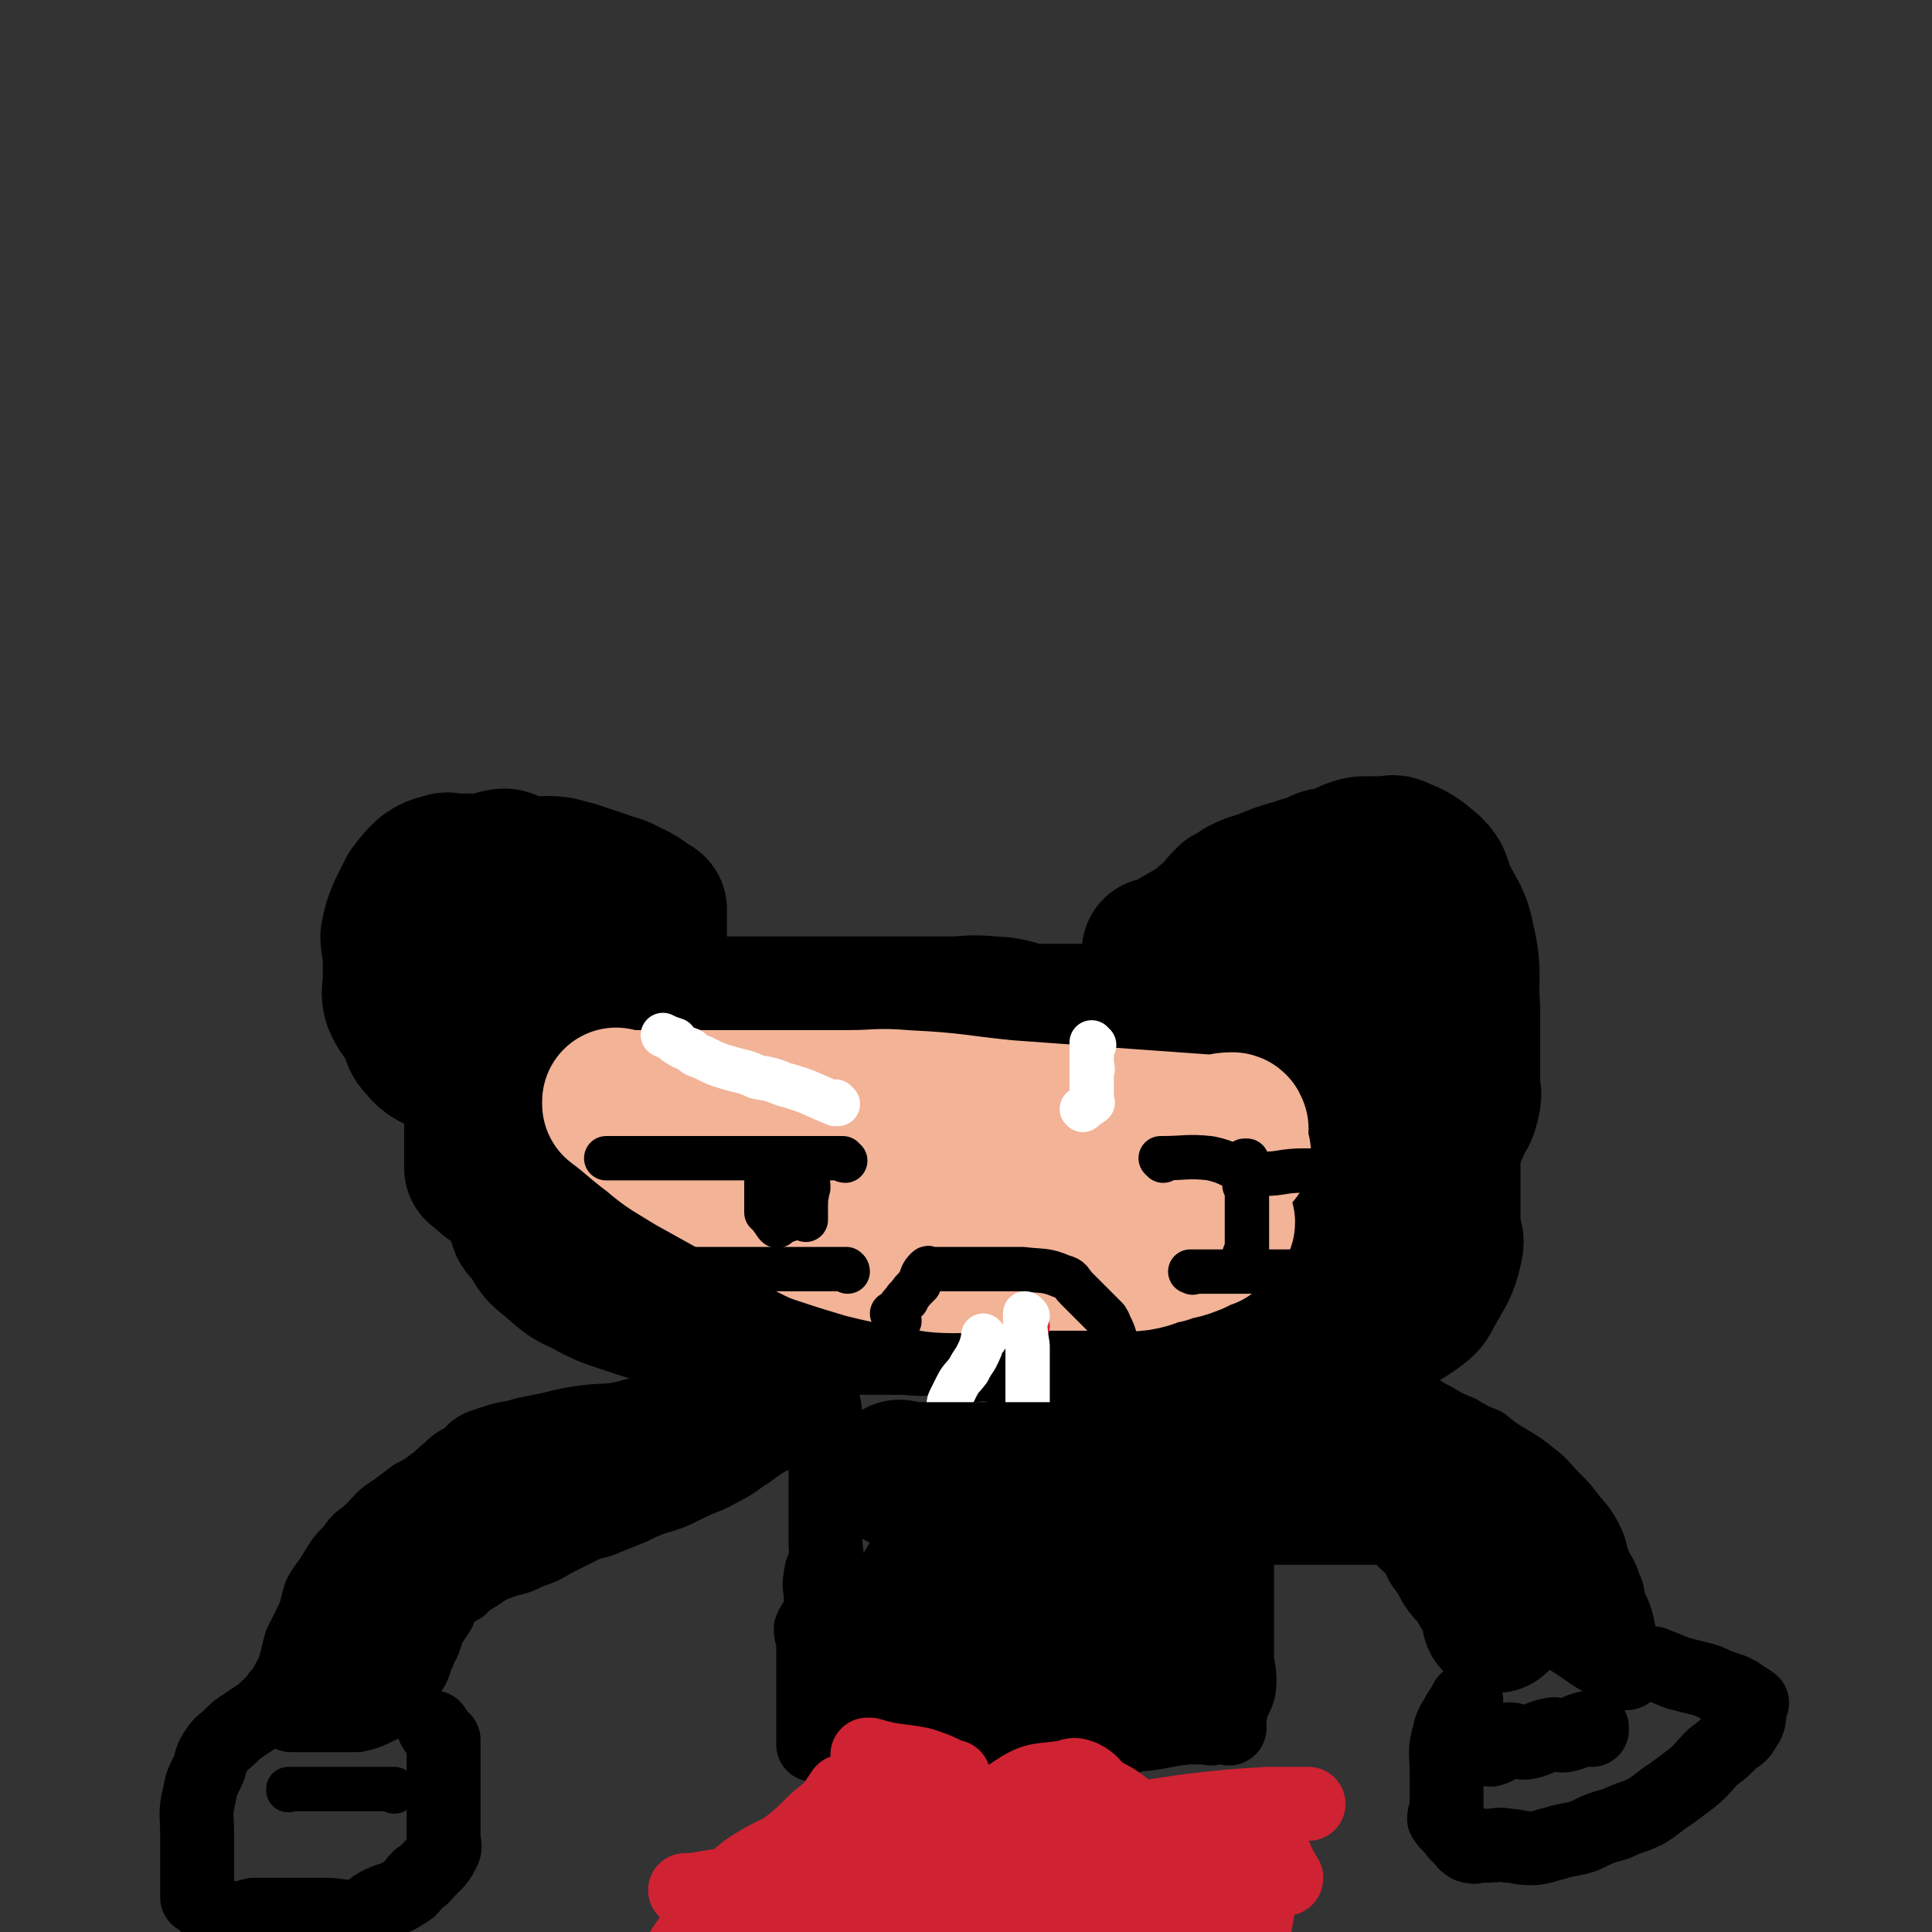
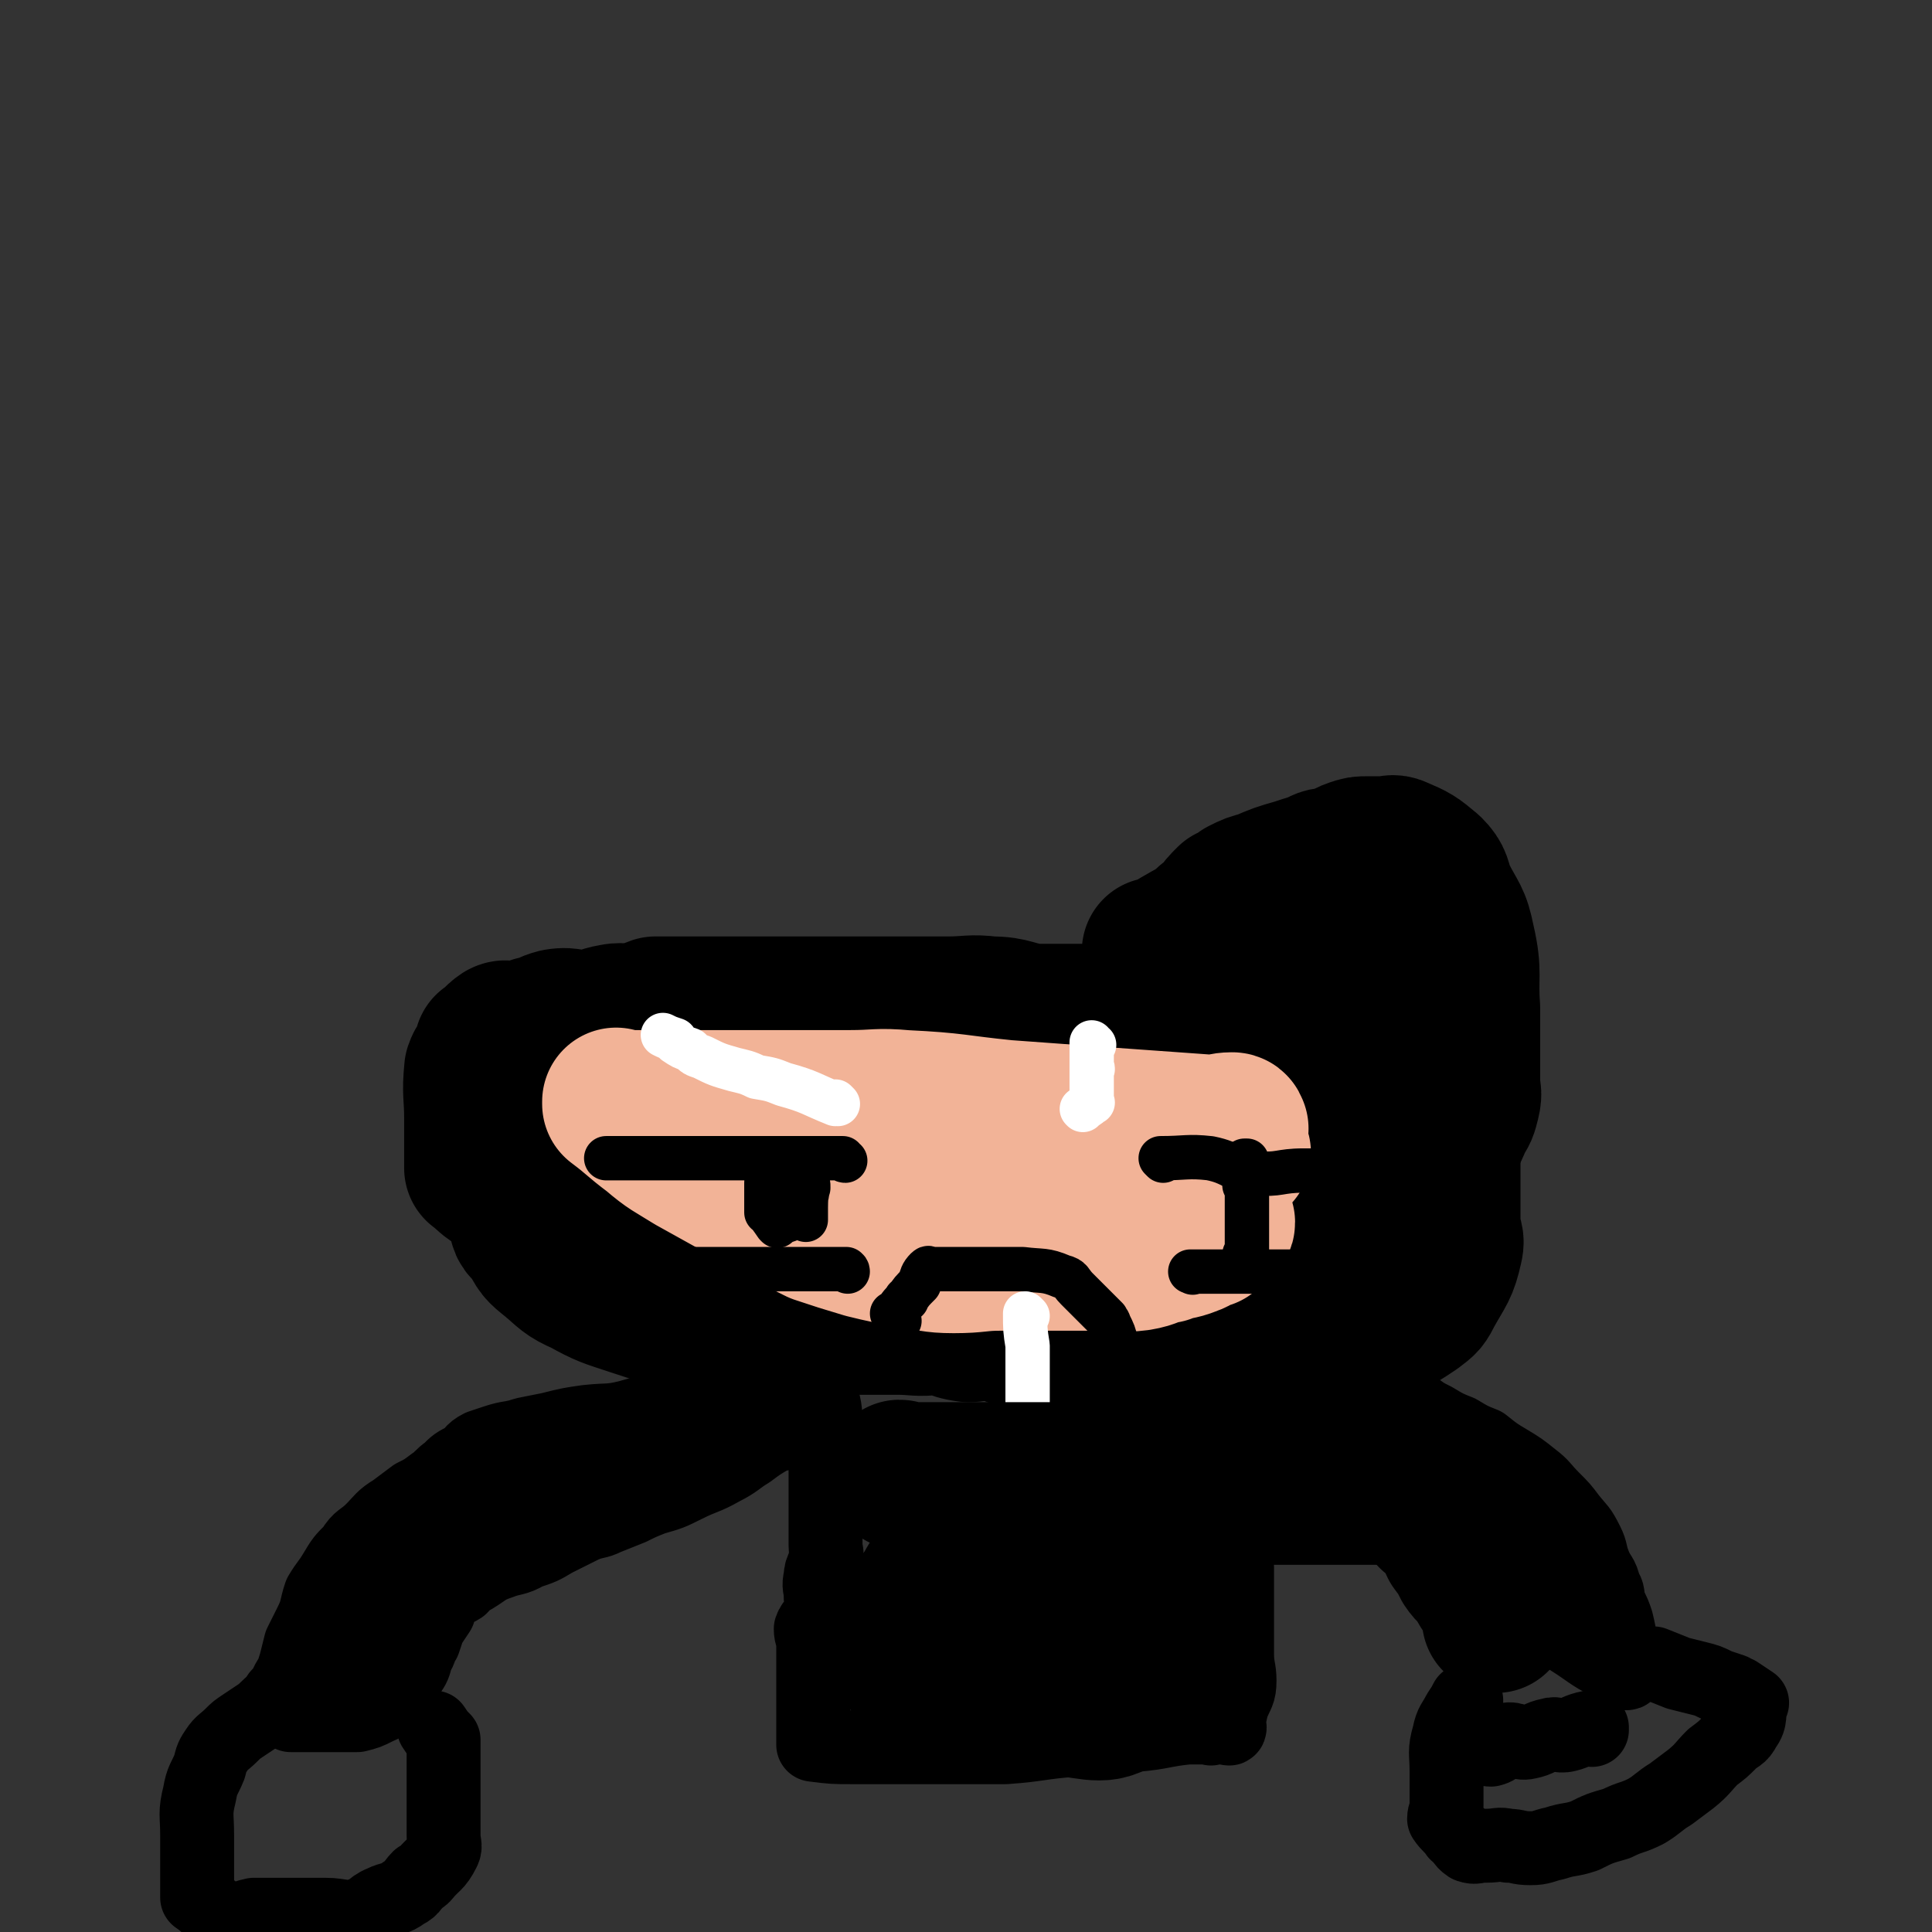
<svg xmlns="http://www.w3.org/2000/svg" viewBox="0 0 784 784" version="1.1">
  <rect x="0" y="0" width="784" height="784" fill="#333333" stroke="none" />
  <g fill="none" stroke="#000000" stroke-width="60" stroke-linecap="round" stroke-linejoin="round">
    <path d="M552,434c-1,0 -1,0 -1,-1 -1,0 0,1 0,1 0,0 0,0 0,0 0,0 0,0 0,-1 -22,-3 -23,-3 -45,-5 -64,-6 -64,-6 -128,-10 -11,-1 -11,0 -21,0 -9,0 -9,0 -17,0 -16,0 -16,0 -32,0 -13,0 -14,-2 -26,0 -8,1 -8,3 -15,6 -4,1 -4,2 -9,4 0,0 0,0 0,0 1,0 0,-1 0,-1 0,0 0,0 0,1 0,0 0,0 0,0 -1,2 -3,2 -2,5 0,4 1,4 4,8 4,5 4,5 8,9 7,6 7,6 14,11 8,6 8,5 17,10 8,5 8,5 16,9 5,4 5,4 12,6 6,2 6,2 12,3 7,2 7,3 14,4 9,2 9,1 18,2 8,1 8,2 16,3 7,0 7,-1 14,-2 9,0 9,0 19,0 8,0 8,0 16,0 7,0 7,0 15,0 7,0 7,0 13,0 6,0 6,1 12,0 5,0 4,-1 9,-2 6,-2 6,-1 12,-3 6,-2 5,-3 11,-6 6,-3 7,-2 13,-5 7,-3 7,-2 13,-5 6,-3 5,-4 11,-7 5,-4 6,-3 11,-7 4,-3 5,-3 9,-6 2,-2 1,-2 3,-5 2,-2 2,-2 4,-5 0,0 0,0 0,0 0,1 -1,0 -1,0 0,0 1,1 1,0 -13,-2 -13,-4 -27,-6 -15,-2 -15,-1 -30,-3 -18,-1 -18,-2 -36,-4 -19,-1 -19,-1 -38,-2 -17,-1 -17,-2 -34,-3 -14,0 -14,1 -29,1 -11,0 -11,0 -22,0 -11,0 -11,0 -21,0 -9,0 -9,0 -19,0 -7,0 -7,0 -14,0 -7,0 -7,-1 -13,0 -4,0 -4,0 -9,1 -1,1 -1,1 -2,1 0,0 0,0 0,0 19,15 17,19 39,30 39,22 41,21 83,37 17,6 17,5 35,8 12,2 12,1 24,1 11,0 11,0 22,-1 10,-1 10,0 19,-3 9,-3 8,-4 16,-8 7,-4 8,-4 14,-8 5,-4 5,-4 9,-9 2,-3 4,-4 4,-7 -1,-3 -3,-4 -7,-6 -9,-5 -9,-5 -19,-8 -15,-5 -15,-5 -29,-8 -17,-4 -17,-4 -34,-7 -18,-3 -18,-3 -36,-5 -16,-2 -16,-3 -32,-4 -15,-1 -15,1 -30,1 -13,0 -13,0 -27,0 -12,0 -12,0 -23,0 -10,0 -10,0 -20,0 -8,0 -8,0 -15,0 -7,0 -7,0 -14,0 -6,0 -6,0 -11,0 -5,0 -5,-1 -10,0 -1,0 -1,1 -2,2 0,0 0,0 0,0 1,1 -1,-1 0,0 7,12 6,14 16,26 9,11 10,10 22,19 25,16 26,15 51,30 9,5 9,5 19,9 13,5 13,5 27,10 8,3 8,3 17,4 8,2 8,2 16,2 7,0 7,-1 15,-1 8,0 8,1 16,0 10,-2 10,-2 18,-6 7,-2 7,-3 14,-7 6,-4 6,-4 12,-9 4,-3 4,-3 7,-7 2,-3 3,-3 3,-7 0,-4 0,-5 -2,-8 -5,-5 -6,-5 -13,-7 -11,-6 -12,-5 -24,-8 -16,-5 -16,-5 -33,-9 -15,-3 -15,-2 -31,-4 -15,-2 -15,-3 -30,-4 -25,-1 -25,-2 -50,-2 -22,1 -22,1 -43,5 -16,3 -17,2 -31,10 -10,5 -11,6 -17,15 -3,3 -2,4 -1,8 0,4 1,4 4,7 3,6 3,6 8,10 6,5 6,6 13,9 9,5 10,5 19,8 12,4 12,4 24,6 11,3 12,3 23,4 11,0 11,-1 22,-2 10,0 10,0 21,0 9,0 9,0 18,0 8,0 8,1 16,0 9,-1 9,-2 18,-3 12,-2 12,-2 23,-3 10,-2 10,-2 20,-4 9,-2 9,-2 19,-3 8,-1 8,-2 16,-3 7,0 7,0 14,0 5,0 5,1 11,0 7,-1 7,-2 13,-3 6,0 7,1 13,1 6,0 6,0 12,0 6,-1 6,-3 12,-4 4,0 4,1 9,1 3,0 3,1 6,0 3,-1 3,-2 5,-4 0,0 0,0 0,0 2,1 2,1 5,2 0,0 0,0 0,0 0,0 -1,-1 0,-1 0,0 1,0 3,1 0,0 0,0 0,0 0,0 0,-1 0,-1 -1,0 0,0 0,1 0,0 0,0 0,0 0,0 0,-1 0,-1 -5,-2 -5,-3 -10,-4 -26,-9 -26,-9 -52,-17 -14,-4 -14,-4 -29,-7 -24,-6 -24,-6 -49,-11 -28,-6 -28,-6 -56,-11 -10,-1 -10,0 -20,-1 -7,0 -7,0 -14,0 -8,0 -8,0 -16,0 -7,0 -7,0 -15,0 -7,0 -7,0 -14,0 -7,1 -7,1 -13,4 -5,1 -5,1 -9,4 -4,2 -4,3 -8,6 -3,2 -4,2 -7,5 -3,3 -2,3 -5,7 -1,2 -1,2 -3,4 -2,3 -2,2 -4,5 -1,2 -1,3 -2,5 -1,2 -1,2 -1,3 0,0 0,0 0,0 0,2 0,2 0,5 0,0 0,0 0,0 4,6 3,8 9,13 7,4 9,3 17,5 10,2 10,2 20,4 10,1 10,1 20,2 10,1 10,2 20,3 10,0 10,-1 20,-1 10,0 10,-1 20,0 8,1 7,3 15,4 5,0 6,-2 10,-1 6,0 5,3 10,3 5,1 5,-1 9,-1 3,0 3,2 7,3 2,0 2,0 5,0 3,0 3,-1 6,0 3,0 3,1 6,2 3,1 3,0 7,0 3,0 3,0 7,0 2,0 2,0 5,0 3,0 3,0 6,0 3,0 3,0 6,0 2,0 2,0 5,0 3,0 3,0 6,0 3,0 3,0 6,0 3,0 3,0 7,0 3,0 3,0 7,0 4,0 4,0 8,0 6,0 6,0 12,0 4,0 4,1 9,0 5,0 5,-1 9,-2 4,-1 4,-1 8,-3 4,-1 4,-1 8,-2 6,-3 6,-3 12,-7 4,-3 4,-3 6,-7 5,-9 6,-9 8,-18 1,-4 -1,-4 -1,-8 0,-4 0,-4 0,-7 0,-4 0,-4 0,-7 0,-3 0,-3 0,-6 0,-3 0,-3 0,-5 0,-3 0,-3 0,-5 0,0 0,0 0,0 0,-4 0,-4 0,-8 0,-2 0,-2 0,-5 0,0 0,0 0,0 0,-4 2,-4 0,-7 -2,-4 -3,-4 -8,-7 -5,-3 -5,-2 -11,-4 -7,-3 -7,-3 -15,-5 -7,-3 -7,-3 -13,-5 -8,-3 -8,-3 -16,-6 -7,-2 -7,-2 -14,-3 -7,-1 -8,0 -15,0 -9,-1 -9,-1 -17,-3 -8,-1 -8,-2 -16,-2 -7,-1 -7,0 -14,0 -6,0 -6,0 -13,0 -7,0 -8,0 -15,0 -9,-1 -9,-3 -18,-3 -8,-1 -9,0 -17,0 -7,0 -7,0 -13,0 -5,0 -5,0 -11,0 -5,0 -5,0 -10,0 -9,0 -9,0 -17,0 -7,0 -7,0 -15,0 -7,0 -7,0 -14,0 -8,0 -8,0 -15,0 -5,0 -5,0 -10,0 -4,0 -4,0 -8,0 -3,0 -3,0 -6,0 -3,1 -3,2 -7,3 -5,1 -5,-1 -10,0 -6,1 -5,2 -11,3 -6,0 -6,-2 -12,-1 -4,1 -4,2 -9,3 -4,2 -4,3 -8,3 -3,0 -3,-2 -5,-1 -3,2 -3,3 -5,6 0,0 0,0 0,0 0,0 -1,-1 -1,-1 0,0 1,0 1,1 -1,1 -1,1 -2,3 0,0 0,0 0,0 -1,2 -2,2 -3,5 -1,10 0,10 0,20 0,4 0,4 0,8 0,4 0,4 0,7 0,2 0,2 0,5 0,0 0,0 0,0 4,3 4,4 8,6 5,4 6,4 11,7 9,4 9,4 17,8 8,3 8,3 16,5 8,3 8,3 16,6 8,2 8,2 17,4 0,0 0,0 1,0 " />
-     <path d="M265,412c0,0 0,-1 -1,-1 0,0 1,0 1,0 0,0 0,0 0,0 0,-2 0,-2 0,-5 0,-3 0,-3 0,-6 0,-5 0,-5 0,-11 0,-3 0,-3 0,-7 0,-2 0,-2 0,-4 0,0 0,0 0,0 0,-1 0,-1 0,-3 0,0 0,0 0,0 0,-3 0,-3 0,-6 0,0 0,0 0,0 0,0 0,0 -1,0 0,-1 1,0 1,0 -5,-3 -5,-4 -10,-6 -5,-3 -5,-2 -10,-4 -6,-2 -6,-2 -12,-4 -5,-1 -5,-2 -11,-2 -5,0 -5,2 -9,1 -4,-1 -4,-3 -8,-4 -3,0 -4,1 -8,2 -2,0 -2,0 -4,0 -3,0 -3,0 -7,0 0,0 0,0 -1,0 0,0 0,0 0,0 -3,0 -3,-1 -5,0 -4,1 -4,1 -7,3 -3,3 -3,3 -6,7 -2,4 -2,4 -4,8 -2,5 -2,5 -3,10 0,4 1,4 1,9 0,4 0,4 0,8 0,5 -1,5 0,9 2,5 3,5 6,9 2,5 1,6 4,9 4,5 5,4 10,7 5,3 4,4 10,6 8,3 8,3 16,6 6,2 7,2 13,3 6,1 6,0 12,0 5,1 5,2 10,0 6,-1 8,-1 12,-6 5,-6 5,-7 7,-16 2,-12 3,-13 0,-24 -3,-14 -4,-15 -12,-26 -3,-5 -4,-4 -9,-6 -5,-2 -5,-2 -10,-3 -5,-1 -5,-1 -11,-1 -4,0 -4,-1 -7,0 -4,1 -4,1 -7,2 -3,2 -4,2 -6,4 -3,2 -3,2 -5,5 -2,3 -2,4 -3,7 0,3 1,3 1,7 -1,3 -3,3 -4,6 0,3 0,3 1,5 3,5 4,5 9,7 8,5 8,4 16,7 10,3 10,3 20,5 10,2 10,1 19,3 8,1 8,1 15,2 6,1 6,2 12,2 4,1 4,0 7,-1 1,0 1,0 2,0 " />
    <path d="M470,387c0,0 0,-1 -1,-1 0,0 1,0 1,1 0,0 0,0 0,0 0,0 0,-1 -1,-1 0,0 1,1 1,1 8,-5 8,-5 17,-10 0,0 0,0 0,0 3,-3 3,-3 7,-6 2,-3 2,-3 5,-6 2,-1 3,-1 5,-3 4,-2 4,-2 8,-3 7,-3 7,-3 14,-5 6,-2 6,-2 11,-3 5,-1 5,-1 11,-1 5,0 5,0 9,0 4,0 4,0 8,0 2,0 2,0 5,0 0,0 0,0 0,0 4,3 5,3 8,6 3,5 2,5 4,11 1,6 2,6 2,12 0,6 -1,6 -1,12 0,7 0,7 0,14 0,5 1,5 0,10 -2,6 -2,7 -6,12 -5,5 -5,5 -12,9 -9,6 -9,6 -19,11 -6,4 -6,4 -13,6 -5,2 -6,2 -11,3 -4,1 -4,0 -8,0 -3,0 -3,0 -6,0 0,0 0,0 0,0 1,1 0,1 0,0 -2,-3 -2,-3 -3,-6 0,-4 1,-4 1,-8 0,-7 -2,-7 0,-13 2,-7 3,-8 7,-14 5,-6 5,-6 11,-12 9,-9 8,-9 18,-18 7,-6 8,-5 15,-10 1,-1 1,-1 2,-1 0,0 0,0 0,0 -2,9 -1,10 -5,19 -2,6 -3,6 -7,11 -4,4 -4,4 -9,8 -4,4 -4,4 -8,8 -3,3 -3,4 -7,6 -2,2 -2,2 -5,3 0,0 0,0 0,0 -3,2 -3,2 -5,4 0,0 0,0 0,0 0,1 -1,0 -1,0 0,0 0,0 1,0 0,0 0,0 0,0 0,1 -1,0 -1,0 0,0 0,0 1,0 0,0 0,0 0,0 0,1 -1,0 -1,0 0,0 0,0 1,0 0,0 0,0 0,0 1,-5 1,-5 2,-10 1,-4 0,-4 0,-8 0,-4 0,-4 0,-8 0,-4 -1,-4 0,-8 1,-4 2,-3 4,-7 1,-3 2,-3 3,-6 0,-1 -1,-1 -2,-2 0,0 0,0 0,0 2,-2 2,-2 3,-5 0,0 0,0 0,0 0,0 0,0 0,0 -1,-3 -1,-3 0,-5 1,-3 2,-3 3,-7 1,-2 0,-2 0,-5 0,0 0,0 0,0 0,-3 0,-3 0,-6 0,0 0,0 0,0 0,1 -1,0 -1,0 0,0 1,0 1,0 0,0 0,0 0,0 5,-3 4,-3 9,-5 3,-2 4,-1 7,-2 4,-1 4,-2 7,-3 3,-1 3,-1 6,-1 3,0 3,0 6,0 0,0 0,0 1,0 0,0 0,0 0,0 2,0 3,-1 5,0 7,3 7,3 13,8 4,4 3,5 5,10 5,10 6,9 8,19 3,13 1,14 2,27 0,5 0,5 0,9 0,4 0,4 0,8 0,4 0,4 0,7 0,4 0,4 0,7 0,3 1,3 0,7 -1,4 -1,4 -3,7 -2,5 -2,5 -4,8 -2,4 -2,4 -4,7 -3,3 -3,3 -6,5 -3,2 -3,2 -6,4 -3,2 -3,2 -6,4 -3,1 -4,1 -7,2 -4,1 -4,2 -7,2 -2,1 -2,0 -5,-1 0,0 0,0 0,0 -1,0 -1,0 -3,0 0,0 0,0 0,0 1,0 0,0 0,0 0,0 0,0 0,0 0,0 0,0 0,0 3,-3 3,-3 6,-6 3,-4 4,-4 7,-7 3,-3 3,-3 6,-7 2,-3 1,-3 4,-6 2,-3 2,-3 4,-5 2,-4 2,-4 4,-7 2,-3 1,-3 3,-5 0,0 0,0 0,0 1,-3 1,-3 2,-5 0,0 0,0 0,0 1,-5 1,-5 2,-10 0,-4 0,-4 0,-8 0,-4 0,-4 0,-8 0,-2 0,-2 0,-5 0,-1 0,-1 0,-1 0,0 0,0 0,0 " />
  </g>
  <g fill="none" stroke="#F2B397" stroke-width="60" stroke-linecap="round" stroke-linejoin="round">
    <path d="M501,458c0,0 -1,-1 -1,-1 0,0 0,0 0,1 0,0 0,0 0,0 1,0 1,-1 0,-1 -4,0 -5,1 -9,1 -42,-3 -42,-3 -83,-6 -20,-2 -20,-3 -41,-4 -11,-1 -11,0 -22,0 -11,0 -11,0 -21,0 -9,0 -9,0 -18,0 -9,0 -9,0 -17,0 -7,0 -7,0 -13,0 -8,0 -8,0 -15,0 -3,0 -3,0 -6,0 -2,0 -2,0 -5,0 0,0 0,0 0,0 1,0 0,-1 0,-1 0,0 0,0 0,1 0,0 0,0 0,0 8,6 7,6 15,12 7,6 8,6 16,11 9,5 9,5 18,10 9,5 9,5 17,10 8,4 8,4 16,8 9,3 9,3 19,6 8,2 9,2 18,4 9,1 9,2 18,2 10,0 10,-1 19,-1 10,0 10,0 20,0 10,0 10,0 19,0 8,0 9,1 17,0 6,-1 5,-2 11,-3 5,-2 5,-1 10,-3 3,-1 3,-2 7,-3 1,-1 1,-1 1,-1 0,0 0,0 0,0 1,0 0,0 0,0 0,0 0,0 0,0 2,-2 6,-3 4,-5 -9,-7 -12,-9 -26,-13 -30,-10 -30,-8 -62,-14 -22,-4 -22,-4 -44,-5 -12,-1 -12,0 -24,0 -10,0 -10,0 -19,0 -8,0 -8,0 -15,0 -6,0 -6,0 -12,0 -5,0 -5,0 -9,0 -3,0 -3,0 -6,0 0,0 0,0 0,0 0,0 0,-1 0,-1 0,0 0,1 0,1 9,0 9,0 17,0 13,0 13,-1 25,0 17,1 17,2 34,3 15,2 15,2 31,3 14,1 14,2 29,2 12,1 12,-1 24,-1 10,0 10,0 21,0 8,0 8,0 17,0 6,0 6,0 12,0 4,0 4,0 8,0 0,0 0,0 0,0 3,-1 3,-1 6,-2 0,0 0,0 0,0 0,0 0,-1 -1,-1 0,0 1,0 1,1 0,0 0,0 0,0 -7,0 -7,0 -14,0 -9,0 -9,0 -18,0 -7,0 -7,0 -15,0 -7,0 -7,0 -15,0 -6,0 -6,0 -12,0 -6,0 -6,-1 -11,0 -10,1 -10,2 -19,5 -2,1 -2,1 -4,2 " />
  </g>
  <g fill="none" stroke="#FFFFFF" stroke-width="18" stroke-linecap="round" stroke-linejoin="round">
    <path d="M340,448c0,0 -1,-1 -1,-1 0,0 0,0 0,1 0,0 0,0 0,0 1,0 0,-1 0,-1 0,0 1,1 0,1 -10,-4 -10,-5 -21,-8 -5,-2 -5,-2 -11,-3 -4,-2 -5,-2 -9,-3 -7,-2 -7,-2 -13,-5 -3,-1 -3,-1 -5,-3 -3,-1 -3,-1 -6,-3 0,0 0,0 0,0 1,0 0,-1 0,-1 0,0 0,0 0,1 0,0 0,0 0,0 1,0 0,0 0,-1 -3,-1 -3,-1 -5,-2 " />
    <path d="M444,424c0,0 -1,0 -1,-1 0,0 0,1 0,1 0,0 0,0 0,0 1,0 0,0 0,-1 0,0 0,1 0,1 0,0 0,0 0,0 1,0 0,0 0,-1 0,0 0,1 0,1 0,0 0,0 0,0 1,0 0,-1 0,-1 0,2 0,3 0,6 0,2 0,2 0,5 0,0 0,0 0,0 1,0 0,-1 0,-1 0,4 0,5 0,10 0,0 0,0 0,0 0,2 0,2 0,4 0,0 0,0 0,0 1,1 0,0 0,0 0,0 0,0 0,0 -1,2 -2,2 -4,3 0,0 0,0 0,0 1,1 0,0 0,0 " />
  </g>
  <g fill="none" stroke="#000000" stroke-width="18" stroke-linecap="round" stroke-linejoin="round">
    <path d="M343,471c-1,0 -1,-1 -1,-1 -1,0 0,0 0,0 0,0 0,0 0,0 0,1 0,0 0,0 -1,0 0,0 0,0 0,0 0,0 0,0 -8,0 -8,0 -17,0 -5,0 -5,0 -10,0 -6,0 -6,0 -12,0 -4,0 -4,0 -9,0 -5,0 -5,0 -9,0 -4,0 -4,0 -8,0 -4,0 -4,0 -7,0 -4,0 -4,0 -8,0 -2,0 -2,0 -5,0 -3,0 -3,0 -5,0 -3,0 -3,0 -6,0 " />
    <path d="M312,474c0,0 -1,0 -1,-1 0,0 0,1 0,1 0,0 0,0 0,0 1,0 0,0 0,-1 0,0 0,1 0,1 1,3 0,3 0,6 0,3 0,3 0,5 0,3 0,3 0,7 0,0 0,0 0,0 1,0 0,-1 0,-1 1,2 2,3 4,6 0,0 0,0 0,0 1,1 0,0 0,0 0,0 0,0 0,0 0,0 0,0 0,0 1,1 0,0 0,0 0,0 0,0 0,0 0,0 0,0 0,0 2,-1 2,-1 5,-2 0,0 0,0 0,0 0,0 -1,0 -1,0 3,-4 4,-4 7,-8 2,-2 1,-2 2,-5 0,0 0,0 0,0 0,-2 0,-2 -1,-5 0,0 0,0 0,0 1,0 0,-1 0,-1 0,0 0,0 0,1 0,0 0,0 0,0 1,0 0,-1 0,-1 0,0 0,0 0,1 1,6 0,6 0,13 0,2 0,2 0,5 0,0 0,0 0,0 " />
    <path d="M344,516c0,-1 -1,-1 -1,-1 0,0 0,0 0,0 0,0 0,0 0,0 1,0 0,0 0,0 0,0 0,0 0,0 0,0 0,0 0,0 -5,0 -5,0 -11,0 -6,0 -6,0 -11,0 -6,0 -6,0 -11,0 -6,0 -6,0 -12,0 -4,0 -4,0 -7,0 -4,0 -4,0 -8,0 -3,0 -3,0 -7,0 -2,0 -2,0 -4,0 0,0 0,0 0,0 -2,0 -2,0 -3,0 0,0 0,0 0,0 " />
    <path d="M453,551c0,-1 -1,-1 -1,-1 0,0 0,0 1,0 0,0 0,0 0,0 0,0 -1,0 -1,0 0,0 1,0 1,0 0,-2 0,-2 0,-5 -1,-4 -1,-4 -3,-8 0,-1 -1,-1 -1,-2 -6,-6 -6,-6 -12,-12 -3,-3 -2,-4 -6,-5 -7,-3 -8,-2 -16,-3 -3,0 -3,0 -7,0 -3,0 -3,0 -6,0 -3,0 -3,0 -7,0 -2,0 -2,0 -5,0 -2,0 -2,0 -5,0 -3,0 -3,0 -5,0 0,0 0,0 0,0 -2,0 -2,0 -3,0 0,0 0,0 0,0 0,0 0,-1 -1,0 -2,2 -2,3 -3,6 0,0 0,0 0,0 -3,3 -3,3 -5,6 0,0 0,0 0,0 0,1 0,0 0,0 -1,0 0,0 0,0 0,0 0,0 0,0 -3,3 -3,3 -5,7 0,0 0,0 0,0 0,0 0,-1 -1,-1 0,0 1,0 1,1 0,0 0,0 0,0 1,1 1,1 2,2 0,0 0,0 0,0 " />
  </g>
  <g fill="none" stroke="#CF2233" stroke-width="18" stroke-linecap="round" stroke-linejoin="round">
-     <path d="M417,538c0,0 -1,-1 -1,-1 0,0 0,0 1,1 0,0 0,0 0,0 0,0 -1,-1 -1,-1 0,0 0,0 1,1 0,0 0,0 0,0 0,0 -1,-1 -1,-1 0,0 0,0 1,1 0,0 0,0 0,0 0,0 -1,-1 -1,-1 " />
-   </g>
+     </g>
  <g fill="none" stroke="#FFFFFF" stroke-width="18" stroke-linecap="round" stroke-linejoin="round">
    <path d="M417,534c0,0 -1,0 -1,-1 0,0 0,1 1,1 0,0 0,0 0,0 0,0 -1,0 -1,-1 0,0 0,1 1,1 0,0 0,0 0,0 0,0 -1,0 -1,-1 0,0 0,1 1,1 0,0 0,0 0,0 0,0 -1,-1 -1,-1 0,6 0,7 1,13 0,3 0,3 0,7 0,3 0,3 0,6 0,3 0,3 0,6 0,0 0,0 0,0 0,3 0,3 0,6 0,0 0,0 0,0 0,2 0,2 0,5 0,0 0,0 0,0 " />
-     <path d="M400,543c0,0 -1,-1 -1,-1 0,0 0,0 0,1 0,0 0,0 0,0 1,0 0,-1 0,-1 0,0 0,0 0,1 0,0 0,0 0,0 -1,4 -1,4 -3,8 -2,3 -2,3 -3,5 0,0 0,0 0,0 -3,4 -3,3 -5,7 -1,2 -1,2 -2,4 -1,2 -1,2 -1,3 " />
  </g>
  <g fill="none" stroke="#000000" stroke-width="18" stroke-linecap="round" stroke-linejoin="round">
    <path d="M472,471c0,0 -1,-1 -1,-1 0,0 0,0 0,0 0,0 0,0 0,0 1,1 0,0 0,0 0,0 0,0 0,0 10,0 11,-1 20,0 10,2 9,5 19,6 9,1 9,-1 19,-1 7,0 7,0 14,0 1,0 1,0 3,0 2,0 2,0 5,0 " />
    <path d="M536,517c-1,0 -1,-1 -1,-1 0,0 0,0 0,0 0,0 0,0 0,0 0,1 0,0 0,0 0,0 0,0 0,0 0,0 0,0 0,0 0,1 0,0 0,0 0,0 0,0 0,0 0,0 0,0 0,0 0,1 0,0 0,0 -4,0 -4,0 -8,0 0,0 0,0 0,0 -2,0 -2,0 -5,0 -3,0 -3,0 -7,0 -3,0 -3,0 -6,0 -3,0 -3,0 -6,0 -3,0 -3,0 -6,0 0,0 0,0 -1,0 -6,0 -6,0 -12,0 0,0 0,0 0,0 0,1 0,0 -1,0 0,0 1,0 1,0 " />
    <path d="M506,472c0,0 -1,-1 -1,-1 0,0 1,0 1,0 0,0 0,0 0,0 0,1 -1,0 -1,0 0,0 1,0 1,0 0,0 0,0 0,0 0,1 -1,0 -1,0 0,0 1,0 1,0 0,0 0,0 0,0 0,4 0,4 0,9 0,3 0,3 0,6 0,3 0,3 0,6 0,4 0,4 0,7 0,3 0,3 0,5 0,3 0,3 0,6 0,0 0,0 0,0 0,0 -1,-1 -1,-1 0,0 1,0 1,1 0,0 0,0 0,0 0,0 -1,-1 -1,-1 0,0 1,0 1,1 0,0 0,0 0,0 0,-6 0,-6 0,-12 0,-3 0,-3 0,-5 0,-3 0,-3 0,-6 0,0 0,0 0,0 0,-2 0,-2 0,-5 0,0 0,0 0,0 0,0 -1,-1 -1,-1 0,0 1,1 1,1 0,0 0,0 0,0 0,0 -1,-1 -1,-1 0,0 1,0 1,1 0,3 0,3 0,7 0,2 0,2 0,5 0,0 0,0 0,0 0,2 0,2 0,5 0,0 0,0 0,0 " />
  </g>
  <g fill="none" stroke="#000000" stroke-width="30" stroke-linecap="round" stroke-linejoin="round">
    <path d="M323,561c-1,-1 -1,-1 -1,-1 0,0 0,0 0,0 0,0 0,0 0,0 0,0 0,0 0,0 0,0 0,0 0,0 -6,2 -6,2 -12,3 -5,0 -6,-1 -10,0 -6,0 -6,1 -11,2 -4,2 -4,2 -8,3 -6,2 -6,1 -12,3 -7,2 -7,2 -14,4 -8,2 -8,1 -17,2 -7,1 -7,1 -15,3 -5,1 -5,1 -10,2 -6,2 -6,1 -12,3 -3,1 -3,1 -6,2 -4,2 -3,3 -6,5 0,0 0,0 0,0 -4,2 -4,2 -7,5 -3,2 -3,3 -6,5 -4,3 -4,3 -8,5 -4,3 -4,3 -8,6 -5,3 -5,4 -9,8 -4,4 -5,3 -8,8 -4,4 -4,4 -7,9 -3,5 -3,4 -6,9 -2,6 -1,6 -4,12 -2,4 -2,4 -4,8 -1,4 -1,4 -2,8 -1,3 -1,4 -3,7 -1,2 -1,2 -2,4 0,0 0,0 0,0 -1,1 -1,1 -2,3 0,0 0,0 0,0 0,0 0,-1 0,-1 -1,2 0,3 0,6 0,0 0,0 0,0 0,0 0,-1 0,-1 0,0 0,0 0,1 0,0 0,0 0,0 0,0 0,-1 0,-1 0,0 0,0 0,1 0,0 0,0 0,0 0,0 0,-1 0,-1 0,0 0,0 0,1 0,0 0,0 0,0 0,0 0,-1 0,-1 0,0 0,0 0,1 0,0 0,0 0,0 0,0 0,-1 0,-1 0,0 0,0 0,1 0,0 0,0 0,0 0,0 0,-1 0,-1 0,0 0,0 0,1 0,0 0,0 0,0 0,0 0,-1 0,-1 0,0 0,0 0,1 0,0 0,0 0,0 0,0 -1,-1 0,-1 2,1 3,2 5,3 0,0 0,0 0,0 6,0 6,0 12,0 0,0 0,0 0,0 4,0 4,0 8,0 3,0 3,0 7,0 0,0 0,0 0,0 4,-1 4,-1 8,-3 2,-1 3,-1 5,-3 2,-2 1,-3 4,-6 1,-3 2,-2 4,-5 2,-3 2,-3 3,-7 2,-3 1,-3 3,-6 1,-3 1,-3 2,-6 2,-3 2,-3 4,-6 0,-1 0,-1 0,-1 0,0 0,0 0,0 2,-3 1,-3 3,-5 2,-3 3,-2 6,-4 2,-2 2,-3 5,-4 5,-3 5,-4 11,-6 5,-2 6,-1 11,-4 6,-2 6,-2 11,-5 6,-3 6,-3 12,-6 5,-2 5,-1 9,-3 5,-2 5,-2 10,-4 4,-2 4,-2 9,-4 7,-2 7,-2 13,-5 8,-4 8,-3 15,-7 6,-3 6,-4 11,-7 4,-3 4,-3 9,-6 3,-1 3,-2 7,-3 3,0 3,0 6,0 3,0 6,0 5,0 -1,0 -5,0 -11,1 -36,10 -36,11 -72,21 -14,4 -15,3 -29,7 -9,3 -9,2 -18,6 -6,4 -6,4 -12,9 -5,3 -5,3 -9,7 -3,3 -3,3 -5,6 -2,3 -1,3 -3,6 -1,3 -1,3 -3,5 0,1 0,1 0,1 -1,2 -1,2 -3,5 0,0 0,0 0,0 0,1 0,0 0,0 0,0 0,0 0,0 0,0 0,0 0,0 0,1 -1,0 0,0 3,-6 3,-6 8,-11 5,-5 6,-5 11,-9 8,-7 7,-7 15,-13 9,-5 9,-4 18,-9 10,-6 9,-6 19,-12 7,-4 7,-4 15,-9 5,-3 5,-3 10,-5 3,-2 4,-2 7,-3 0,0 0,0 0,0 0,0 0,0 0,0 0,0 0,-1 -1,-1 -3,1 -3,2 -6,4 -7,3 -7,4 -14,7 -9,4 -9,4 -18,8 -8,4 -9,4 -17,8 -6,4 -6,4 -13,8 -4,3 -4,3 -7,6 -3,2 -3,2 -6,4 0,0 0,0 0,0 -1,2 -1,2 -2,3 0,0 0,0 0,0 0,0 0,0 0,0 -1,-1 0,0 0,0 0,0 0,0 0,0 0,0 0,0 0,0 -1,-1 0,0 0,0 4,0 4,1 8,0 7,-2 7,-2 14,-5 8,-3 8,-2 16,-5 9,-4 9,-4 18,-7 8,-4 8,-5 16,-9 9,-4 10,-3 19,-7 9,-5 8,-5 17,-10 12,-6 12,-6 24,-12 6,-4 5,-4 10,-7 3,-2 3,-2 6,-4 0,0 0,0 0,0 1,6 2,6 2,13 1,3 0,3 0,6 0,4 0,4 0,7 0,2 0,2 0,5 0,2 0,2 0,5 0,2 0,2 0,5 0,2 0,2 0,5 0,2 0,2 0,5 0,0 0,0 0,0 0,3 0,3 0,7 0,2 0,2 0,5 0,3 1,3 0,5 0,4 -2,4 -2,8 -1,4 0,4 0,7 0,4 1,4 0,8 -1,3 -3,3 -4,6 0,3 1,3 1,6 0,0 0,0 0,0 0,2 0,2 0,5 0,0 0,0 0,0 0,3 0,3 0,5 0,0 0,0 0,0 0,1 0,0 0,0 0,0 0,0 0,0 0,0 0,0 0,0 0,1 0,0 0,0 0,0 0,0 0,0 0,5 0,5 0,9 0,0 0,0 0,0 0,3 0,3 0,6 0,0 0,0 0,0 0,3 0,3 0,6 0,0 0,0 0,0 0,3 0,3 0,5 0,0 0,0 0,0 0,1 0,0 0,0 0,0 0,0 0,0 0,3 0,3 0,5 0,0 0,0 0,0 8,1 8,1 16,1 6,0 6,0 12,0 6,0 6,0 13,0 6,0 6,0 13,0 5,0 5,0 11,0 6,0 6,0 13,0 14,-1 14,-2 28,-3 13,-1 13,-1 25,-2 11,-1 11,-2 21,-3 5,0 5,0 9,0 0,0 0,0 0,0 1,1 0,0 0,0 0,0 0,0 0,0 0,0 0,0 0,0 1,1 0,0 0,0 0,0 0,0 0,0 0,0 0,0 0,0 4,0 4,0 8,0 0,0 0,0 0,0 0,1 -1,0 -1,0 1,-4 1,-5 2,-9 2,-5 3,-5 3,-10 0,-5 -1,-5 -1,-11 0,-5 0,-5 0,-9 0,-4 0,-4 0,-9 0,-3 0,-3 0,-6 0,-3 0,-3 0,-6 0,-2 0,-2 0,-5 0,0 0,0 0,0 0,0 -1,0 -1,-1 0,-2 1,-3 1,-5 " />
    <path d="M560,563c-1,0 -1,-1 -1,-1 -1,0 0,0 0,1 0,0 0,0 0,0 0,0 0,-1 0,-1 -1,0 0,0 0,1 0,0 0,0 0,0 0,0 0,-1 0,-1 -1,0 0,0 0,1 7,4 7,4 15,8 4,3 4,3 8,5 5,3 5,3 10,5 5,3 5,3 10,5 5,4 5,4 10,7 5,3 5,3 10,7 4,3 4,4 8,8 4,4 4,4 7,8 4,5 4,4 7,10 2,4 1,4 3,9 2,5 3,4 4,9 2,3 1,3 2,7 2,4 2,4 3,7 1,4 1,5 2,9 0,3 0,3 2,5 0,1 0,1 0,2 0,0 0,0 0,0 0,2 0,2 0,5 0,0 0,0 0,0 1,0 0,-1 0,-1 0,0 0,0 0,1 0,0 0,0 0,0 1,0 0,-1 0,-1 0,0 0,1 0,1 -3,-2 -4,-2 -7,-4 -8,-4 -8,-5 -16,-10 -8,-5 -8,-5 -15,-11 -10,-7 -9,-7 -19,-13 -9,-7 -9,-7 -19,-13 -11,-7 -12,-6 -23,-13 -8,-4 -7,-4 -15,-8 -6,-4 -6,-4 -12,-6 -4,-2 -4,-2 -8,-3 -3,-1 -3,0 -6,0 0,0 0,0 0,0 0,0 0,0 0,0 1,0 0,-1 0,-1 0,0 0,0 0,1 5,1 5,1 9,3 8,3 7,4 15,6 10,3 10,3 20,5 12,3 12,2 23,3 10,2 10,1 20,2 7,1 7,2 14,3 4,0 4,-1 8,-1 1,0 1,0 2,0 0,0 0,0 0,0 -25,-2 -25,-1 -49,-3 -49,-6 -49,-9 -97,-15 -20,-2 -21,-1 -41,-2 -6,-1 -13,0 -13,0 0,0 7,-2 14,0 14,3 13,5 27,9 16,4 16,3 33,6 16,3 16,3 32,5 10,1 10,1 19,1 7,0 7,0 13,0 3,0 3,0 7,0 0,0 0,0 0,0 0,0 0,0 0,0 1,0 1,0 0,0 -8,-1 -8,0 -16,0 -9,0 -9,0 -18,0 -12,0 -12,0 -24,0 -13,0 -13,0 -26,0 -12,0 -19,0 -23,0 " />
    <path d="M112,692c0,0 -1,-1 -1,-1 0,0 1,0 1,0 0,0 0,0 0,0 0,1 -1,0 -1,0 0,0 1,0 1,0 0,0 0,0 0,0 0,1 0,-1 -1,0 -3,2 -3,3 -6,5 -3,2 -3,2 -6,4 -3,2 -3,2 -5,4 -3,3 -4,3 -6,6 -2,3 -2,3 -3,7 -2,5 -3,5 -4,11 -2,8 -1,8 -1,17 0,6 0,6 0,13 0,6 0,6 0,12 0,0 0,0 0,0 6,4 5,6 12,8 5,2 6,0 11,-1 8,0 8,0 16,0 6,0 6,0 13,0 7,0 8,2 14,0 5,-1 4,-3 9,-5 4,-2 5,-1 9,-4 4,-2 3,-3 6,-6 1,0 1,0 2,-1 0,0 0,0 0,0 4,-5 5,-4 8,-10 1,-2 0,-3 0,-6 0,-3 0,-3 0,-7 0,-3 0,-3 0,-6 0,-4 0,-4 0,-7 0,-3 0,-3 0,-7 0,-2 0,-2 0,-5 0,0 0,0 0,0 0,-3 0,-3 0,-7 0,0 0,0 0,0 -2,-2 -2,-2 -4,-5 0,0 0,0 0,0 " />
  </g>
  <g fill="none" stroke="#000000" stroke-width="18" stroke-linecap="round" stroke-linejoin="round">
-     <path d="M160,727c0,0 -1,-1 -1,-1 0,0 0,0 1,0 0,0 0,0 0,0 0,1 -1,0 -1,0 0,0 0,0 1,0 0,0 0,0 0,0 -8,0 -8,0 -15,0 -4,0 -4,0 -8,0 -2,0 -2,0 -5,0 0,0 0,0 0,0 -4,0 -4,0 -7,0 0,0 0,0 0,0 -2,0 -2,0 -5,0 0,0 0,0 0,0 -1,0 -1,0 -3,0 0,0 0,0 0,0 0,1 0,0 0,0 0,0 0,0 0,0 0,0 0,0 0,0 " />
    <path d="M162,631c-1,-1 -1,-1 -1,-1 -1,-1 0,0 0,0 0,0 0,0 0,0 0,0 0,0 0,0 -1,-1 0,0 0,0 -6,14 -6,14 -13,28 -4,6 -4,5 -7,11 -2,4 -2,4 -4,8 -2,3 -4,3 -4,6 -1,2 1,2 1,4 0,0 0,0 0,0 1,1 0,0 0,0 0,0 0,0 0,0 0,0 0,0 0,0 6,-5 6,-5 12,-11 3,-4 3,-5 7,-9 3,-5 3,-5 5,-9 3,-4 2,-4 5,-8 2,-4 2,-4 4,-7 0,0 0,0 0,0 1,-3 1,-3 3,-6 0,0 0,0 0,0 0,1 -1,0 -1,0 0,0 1,0 1,0 -5,7 -6,6 -11,13 -4,5 -4,5 -8,11 -4,4 -4,4 -8,8 -3,3 -3,4 -6,7 -1,1 -1,1 -1,1 0,0 0,0 0,0 0,1 -1,0 -1,0 0,0 0,1 1,0 6,-3 7,-3 12,-7 4,-4 4,-5 7,-10 3,-5 3,-5 6,-11 2,-4 3,-3 5,-7 2,-3 1,-3 3,-6 0,0 0,0 0,0 2,-3 2,-3 4,-6 0,0 0,0 0,0 " />
    <path d="M560,607c-1,0 -1,-1 -1,-1 -1,0 0,0 0,0 0,0 0,0 0,0 -3,0 -3,0 -6,0 0,0 0,0 0,0 -4,-1 -4,-1 -7,-3 0,0 0,0 0,0 -3,1 -3,1 -6,1 0,0 0,0 0,0 0,0 -1,-1 -1,-1 6,0 8,-1 14,1 8,1 8,4 16,5 13,3 13,2 26,3 9,0 9,0 18,1 8,0 8,0 16,0 4,0 4,0 9,0 0,0 0,0 1,0 0,0 0,0 0,0 -8,0 -8,0 -16,0 -14,-2 -14,-2 -29,-5 -18,-2 -18,-3 -35,-5 -15,-2 -15,-2 -31,-4 -11,-1 -11,-2 -22,-2 -9,-1 -9,0 -19,1 -4,0 -4,0 -9,0 -3,0 -3,0 -6,0 0,0 0,0 0,0 0,0 -2,-1 -1,-1 11,3 12,4 25,7 12,3 12,2 25,4 15,2 15,2 31,3 14,1 14,2 28,3 11,0 11,0 21,0 7,0 7,0 13,0 3,0 3,0 6,0 0,0 0,0 0,0 -43,-4 -43,-3 -85,-7 -22,-2 -22,-3 -44,-4 -48,-3 -48,-3 -96,-4 -15,0 -16,0 -31,1 -4,1 -4,2 -8,3 0,1 0,1 -1,1 0,0 0,0 0,0 9,4 9,4 17,7 " />
  </g>
  <g fill="none" stroke="#000000" stroke-width="30" stroke-linecap="round" stroke-linejoin="round">
    <path d="M438,627c0,0 0,-1 -1,-1 0,0 1,0 1,0 0,0 0,0 0,0 0,1 0,0 -1,0 0,0 1,0 1,0 0,0 0,0 0,0 -5,0 -5,0 -10,0 -8,0 -8,0 -16,0 -9,0 -9,0 -17,0 -7,0 -8,-2 -14,0 -7,2 -7,3 -12,8 -5,3 -5,3 -8,7 -3,4 -3,4 -5,9 -2,5 -2,5 -3,11 -1,4 0,4 0,9 0,5 -2,6 0,9 2,5 4,5 9,8 5,4 5,5 11,7 7,2 7,1 13,2 6,0 6,-1 12,-1 3,0 3,0 7,0 3,0 4,1 7,0 3,-1 2,-3 4,-5 2,-3 2,-3 4,-6 1,-2 2,-2 2,-5 0,-3 -1,-3 -1,-6 -1,-3 0,-3 0,-6 0,-2 0,-2 0,-5 0,0 0,0 0,-1 0,0 0,0 0,0 0,-2 0,-2 0,-5 0,-2 0,-2 0,-5 0,0 0,0 0,0 0,0 -1,0 -1,-1 0,0 0,1 1,1 " />
  </g>
  <g fill="none" stroke="#000000" stroke-width="60" stroke-linecap="round" stroke-linejoin="round">
    <path d="M436,643c0,0 -1,-1 -1,-1 0,0 0,0 0,1 0,0 0,0 0,0 1,0 0,-1 0,-1 -7,2 -8,2 -15,4 -17,7 -19,5 -34,15 -6,4 -9,7 -8,12 2,6 6,8 15,11 18,6 19,6 40,7 11,1 16,4 23,-3 6,-5 4,-10 3,-20 0,-6 -3,-6 -6,-11 -3,-4 -3,-4 -6,-8 -2,-4 -2,-5 -5,-7 -3,-3 -3,-3 -7,-4 -5,-2 -5,-2 -10,-4 -6,-1 -6,-1 -11,-2 -6,-1 -6,-1 -12,-1 -4,0 -4,0 -7,0 -3,0 -4,-1 -6,0 -3,1 -3,2 -6,4 -2,3 -2,3 -4,6 -2,3 -2,3 -3,6 0,4 0,5 1,8 1,5 1,5 3,9 3,4 3,4 7,7 5,4 5,4 11,7 7,3 8,2 15,4 9,2 9,2 18,3 7,2 7,2 14,2 7,1 7,0 14,-1 4,-1 4,-1 8,-3 1,0 1,0 2,-1 0,0 0,0 0,0 2,-7 4,-7 4,-14 -1,-5 -3,-5 -6,-10 -4,-5 -4,-5 -8,-10 -4,-5 -4,-5 -7,-9 -4,-5 -4,-5 -7,-10 -4,-4 -4,-3 -8,-7 -2,-3 -2,-4 -5,-7 -2,-2 -3,-1 -6,-3 -3,-2 -3,-2 -7,-4 -4,-2 -4,-2 -9,-3 -4,-2 -5,-1 -10,-2 -3,-1 -3,-2 -7,-3 -5,-1 -5,0 -9,-1 -3,0 -3,0 -6,0 -3,0 -3,0 -6,0 0,0 0,0 -1,0 -2,0 -2,0 -5,0 0,0 0,0 0,0 0,0 0,-1 -1,-1 0,0 1,1 1,1 0,0 0,0 0,0 0,0 0,-1 -1,-1 0,0 1,1 1,1 0,0 0,0 0,0 9,0 9,0 18,0 9,0 9,0 19,0 7,0 7,0 15,0 15,0 15,0 30,0 8,0 8,0 15,0 6,0 6,0 12,0 4,0 4,0 9,0 4,0 4,0 8,0 4,0 4,0 7,0 3,0 3,0 5,0 0,0 0,0 0,0 3,0 3,0 6,0 2,0 2,0 5,0 3,0 3,0 7,0 2,0 2,0 5,0 4,0 4,0 7,0 4,0 4,0 7,0 3,0 3,0 6,0 3,0 3,0 6,0 3,0 3,0 5,0 3,0 3,0 6,0 0,0 0,0 0,0 3,2 3,2 6,5 0,0 0,0 0,0 3,3 3,3 6,6 0,0 0,0 0,0 3,2 3,2 5,5 3,2 4,2 6,5 2,3 1,3 3,7 3,4 3,4 5,8 2,3 3,3 5,5 1,3 1,3 3,6 0,0 0,0 0,0 2,3 2,3 4,5 0,0 0,0 0,0 0,1 0,-1 0,0 -1,2 0,3 0,6 0,0 0,0 0,0 " />
  </g>
  <g fill="none" stroke="#000000" stroke-width="30" stroke-linecap="round" stroke-linejoin="round">
    <path d="M665,675c0,0 -1,0 -1,-1 0,0 0,1 0,1 0,0 0,0 0,0 1,0 0,0 0,-1 0,0 0,1 0,1 0,0 0,0 0,0 4,0 4,0 7,0 0,0 0,0 0,0 5,2 5,2 10,4 4,1 4,1 8,2 4,1 4,1 8,3 3,1 3,1 6,2 1,1 1,1 2,1 0,0 0,0 0,0 3,2 3,2 6,4 0,0 0,0 0,0 -2,5 0,6 -3,10 -2,4 -3,3 -6,6 -3,3 -3,3 -7,6 -4,4 -4,5 -9,9 -4,3 -4,3 -8,6 -5,3 -5,4 -10,7 -6,3 -6,2 -12,5 -7,2 -7,2 -13,5 -6,2 -6,1 -12,3 -5,1 -5,2 -10,2 -5,0 -5,-1 -9,-1 -4,-1 -4,0 -9,0 0,0 0,0 -1,0 0,0 0,0 0,0 -3,0 -3,1 -6,0 -3,-2 -2,-3 -5,-5 0,0 0,0 0,0 -2,-3 -3,-3 -5,-6 0,-2 1,-3 1,-5 0,-7 0,-7 0,-14 0,-8 -1,-8 1,-15 1,-5 2,-5 4,-9 2,-3 2,-3 3,-5 0,0 0,0 0,0 " />
    <path d="M646,702c0,0 -1,-1 -1,-1 0,0 0,0 1,0 0,0 0,0 0,0 0,1 -1,0 -1,0 0,0 0,0 1,0 0,0 0,0 0,0 0,1 0,0 -1,0 -5,1 -5,2 -9,3 -4,1 -4,-1 -7,0 -5,1 -4,2 -9,3 -4,1 -5,-2 -9,-1 -3,1 -2,3 -6,4 -3,0 -3,-2 -6,-1 -3,0 -3,2 -5,3 0,0 0,0 0,0 " />
  </g>
  <g fill="none" stroke="#CF2233" stroke-width="30" stroke-linecap="round" stroke-linejoin="round">
-     <path d="M353,713c0,0 -1,-1 -1,-1 0,0 0,0 1,0 0,0 0,0 0,0 0,1 -1,0 -1,0 0,0 0,0 1,0 10,3 11,2 21,4 6,2 6,2 12,5 1,0 1,0 1,0 0,0 0,0 0,0 -4,8 -2,10 -8,17 -6,6 -8,4 -16,8 -8,3 -8,3 -17,6 -7,3 -7,3 -15,5 -6,2 -6,2 -12,4 -3,1 -3,1 -6,2 0,0 0,0 0,0 0,1 0,0 0,0 -1,0 0,0 0,0 12,0 12,1 24,-1 20,-3 19,-5 39,-9 30,-5 30,-5 61,-9 20,-3 20,-3 41,-6 14,-1 14,-1 29,-3 8,-1 8,-1 17,-2 3,-1 3,-1 7,-1 0,0 0,0 0,0 -8,0 -8,0 -17,0 -16,1 -16,1 -33,3 -20,3 -20,3 -41,6 -19,3 -19,3 -38,7 -14,3 -14,3 -28,7 -8,3 -8,3 -17,6 -6,3 -6,3 -12,5 -4,1 -4,1 -7,3 -2,1 -2,1 -4,2 0,0 0,0 0,0 1,0 -1,0 0,0 23,0 24,1 49,1 18,1 18,0 37,0 18,0 18,1 36,0 13,0 12,-2 25,-2 8,-1 8,1 15,0 3,0 7,-2 6,-3 -4,-1 -9,-2 -17,-2 -39,-1 -40,0 -79,0 -54,0 -54,-1 -108,0 -9,0 -9,1 -18,2 -1,0 -1,0 -2,0 0,0 0,0 0,0 29,5 29,6 58,9 23,3 23,2 46,3 23,0 23,0 46,0 17,0 17,1 34,0 10,-1 10,-1 20,-3 5,-2 6,-1 10,-5 3,-2 5,-4 4,-7 -1,-5 -2,-6 -6,-9 -10,-6 -11,-6 -22,-9 -15,-5 -16,-4 -32,-7 -18,-3 -18,-4 -36,-4 -20,0 -20,2 -40,5 -15,2 -15,2 -29,6 -10,3 -10,3 -20,8 -7,4 -7,4 -13,9 -4,3 -5,3 -6,7 -2,3 -2,4 0,7 3,3 5,3 10,5 7,2 7,2 15,4 8,1 8,2 17,2 10,0 10,1 19,-1 8,-1 8,-2 17,-5 6,-2 7,-2 13,-6 6,-3 6,-3 11,-8 4,-4 3,-5 6,-10 3,-5 4,-5 6,-10 2,-4 4,-5 3,-8 -1,-4 -2,-4 -6,-7 -3,-2 -4,-2 -8,-3 -5,-1 -5,0 -11,0 -6,0 -6,-1 -12,0 -9,2 -9,3 -17,6 -11,5 -11,6 -20,11 -11,6 -11,6 -20,12 -8,5 -8,5 -15,11 -7,5 -8,5 -14,11 -5,4 -5,4 -9,10 -2,4 -2,5 -4,9 -2,4 -3,4 -3,7 -1,2 0,2 2,4 3,3 3,4 7,5 7,2 8,2 15,1 11,-1 11,-1 22,-5 8,-3 9,-2 16,-7 14,-10 13,-11 26,-23 12,-13 11,-15 24,-28 14,-14 13,-16 30,-27 9,-6 10,-4 21,-6 3,-1 3,-1 6,0 4,2 4,3 7,6 5,3 6,3 11,7 6,5 6,5 12,9 4,4 4,4 9,7 4,3 3,3 7,6 3,2 3,2 6,4 0,0 0,0 0,0 3,1 3,2 6,3 3,0 3,0 6,-1 0,0 0,0 0,0 4,0 4,0 7,0 3,0 3,0 6,0 0,0 0,0 0,0 0,1 -1,0 -1,0 2,0 3,0 7,0 0,0 0,0 0,0 0,1 -1,0 -1,0 0,0 0,0 1,0 0,0 0,0 0,0 -3,-5 -3,-5 -5,-10 -2,-3 -2,-3 -3,-6 -1,-2 0,-2 0,-5 0,0 0,0 0,0 -2,-3 -2,-3 -3,-6 0,0 0,0 0,0 0,1 -1,0 -1,0 0,0 0,0 1,0 0,0 0,0 0,0 0,1 -1,-1 -1,0 0,5 1,6 1,12 0,6 0,6 0,11 0,6 1,6 0,12 -1,8 -1,8 -3,17 -1,5 -1,5 -2,11 0,4 0,4 0,8 0,1 0,1 0,1 0,0 0,0 0,0 0,1 0,0 -1,0 -4,-2 -4,0 -8,-2 -7,-5 -7,-5 -14,-11 -7,-6 -7,-6 -14,-14 -6,-6 -5,-7 -11,-13 -5,-6 -5,-6 -11,-12 -5,-5 -4,-5 -9,-10 -3,-2 -3,-2 -6,-4 -3,-3 -3,-3 -6,-5 -5,-1 -6,-1 -11,-1 -6,0 -6,0 -13,1 -6,1 -6,1 -12,3 -6,2 -6,3 -12,5 -5,3 -5,3 -10,6 -6,2 -6,2 -11,5 -7,3 -6,4 -13,7 -7,3 -7,2 -14,5 -7,2 -6,2 -13,4 -6,1 -6,1 -12,2 -5,0 -5,0 -10,-1 -3,0 -3,0 -6,0 0,0 0,0 0,0 0,1 0,0 -1,0 0,0 1,0 1,0 0,0 0,0 0,0 8,-5 8,-5 16,-11 8,-5 8,-5 15,-12 5,-4 5,-4 10,-9 4,-4 4,-3 8,-7 2,-3 2,-3 4,-6 0,0 0,0 0,0 " />
-   </g>
+     </g>
</svg>